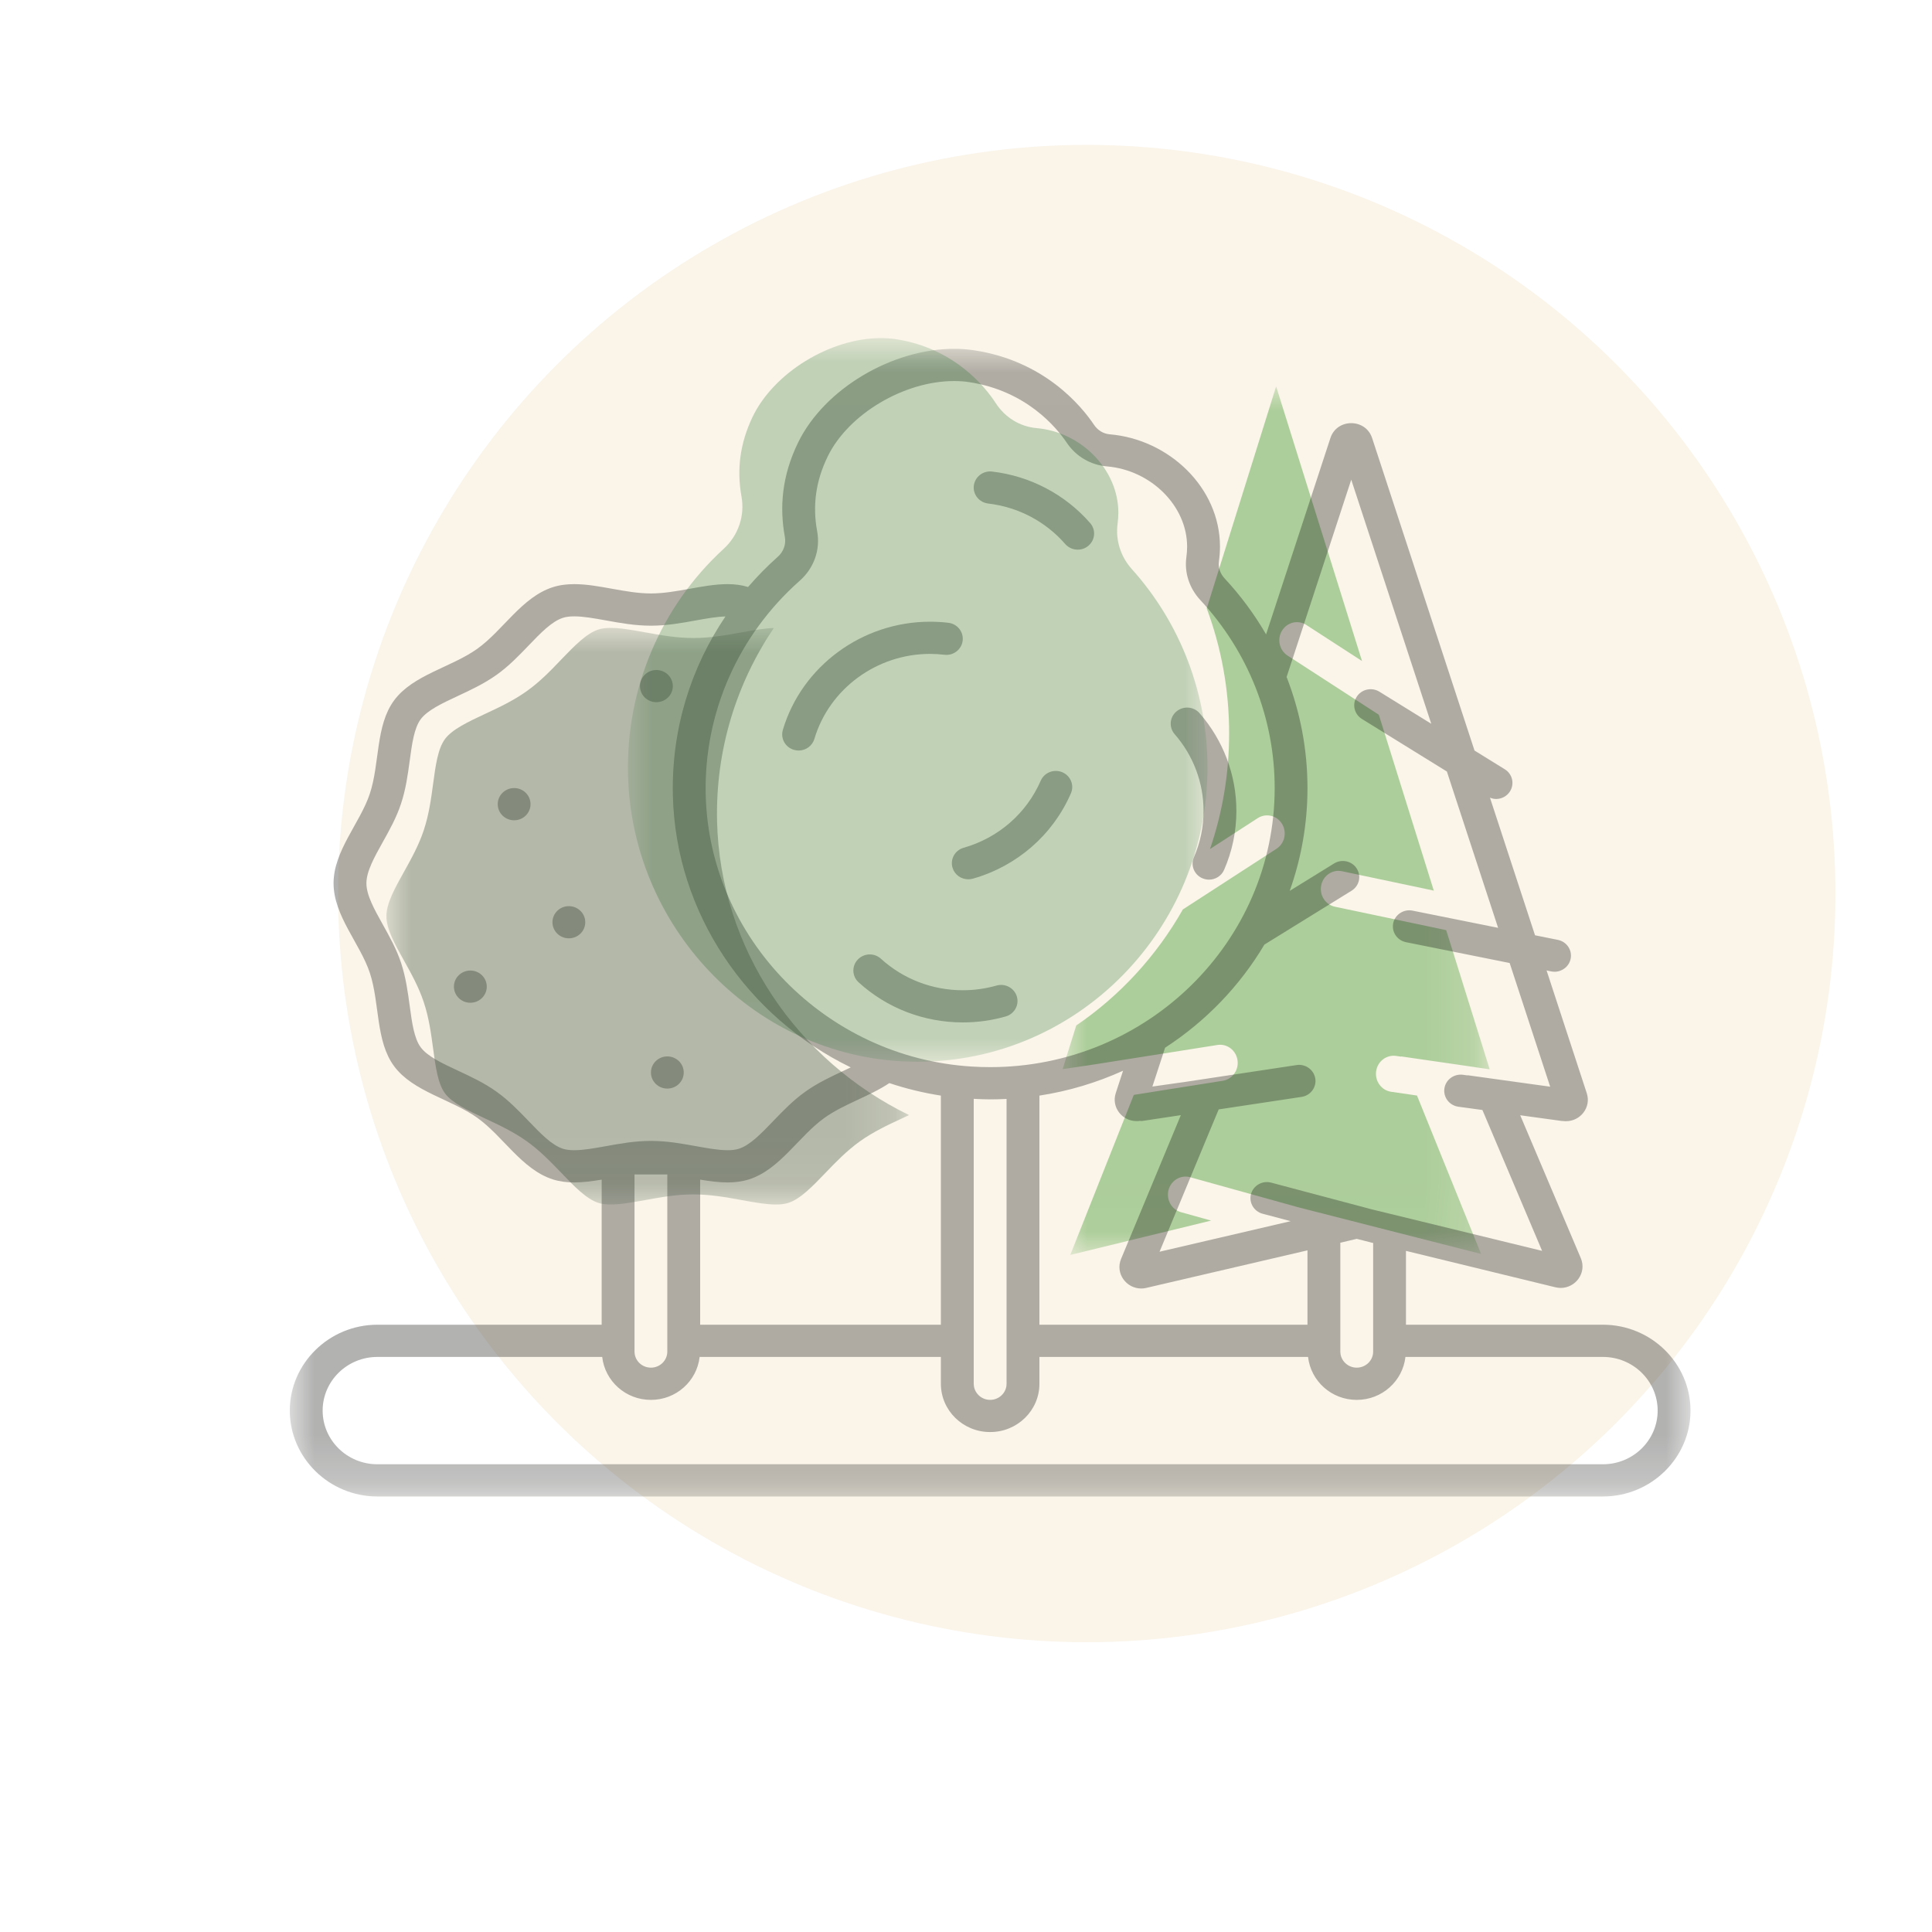
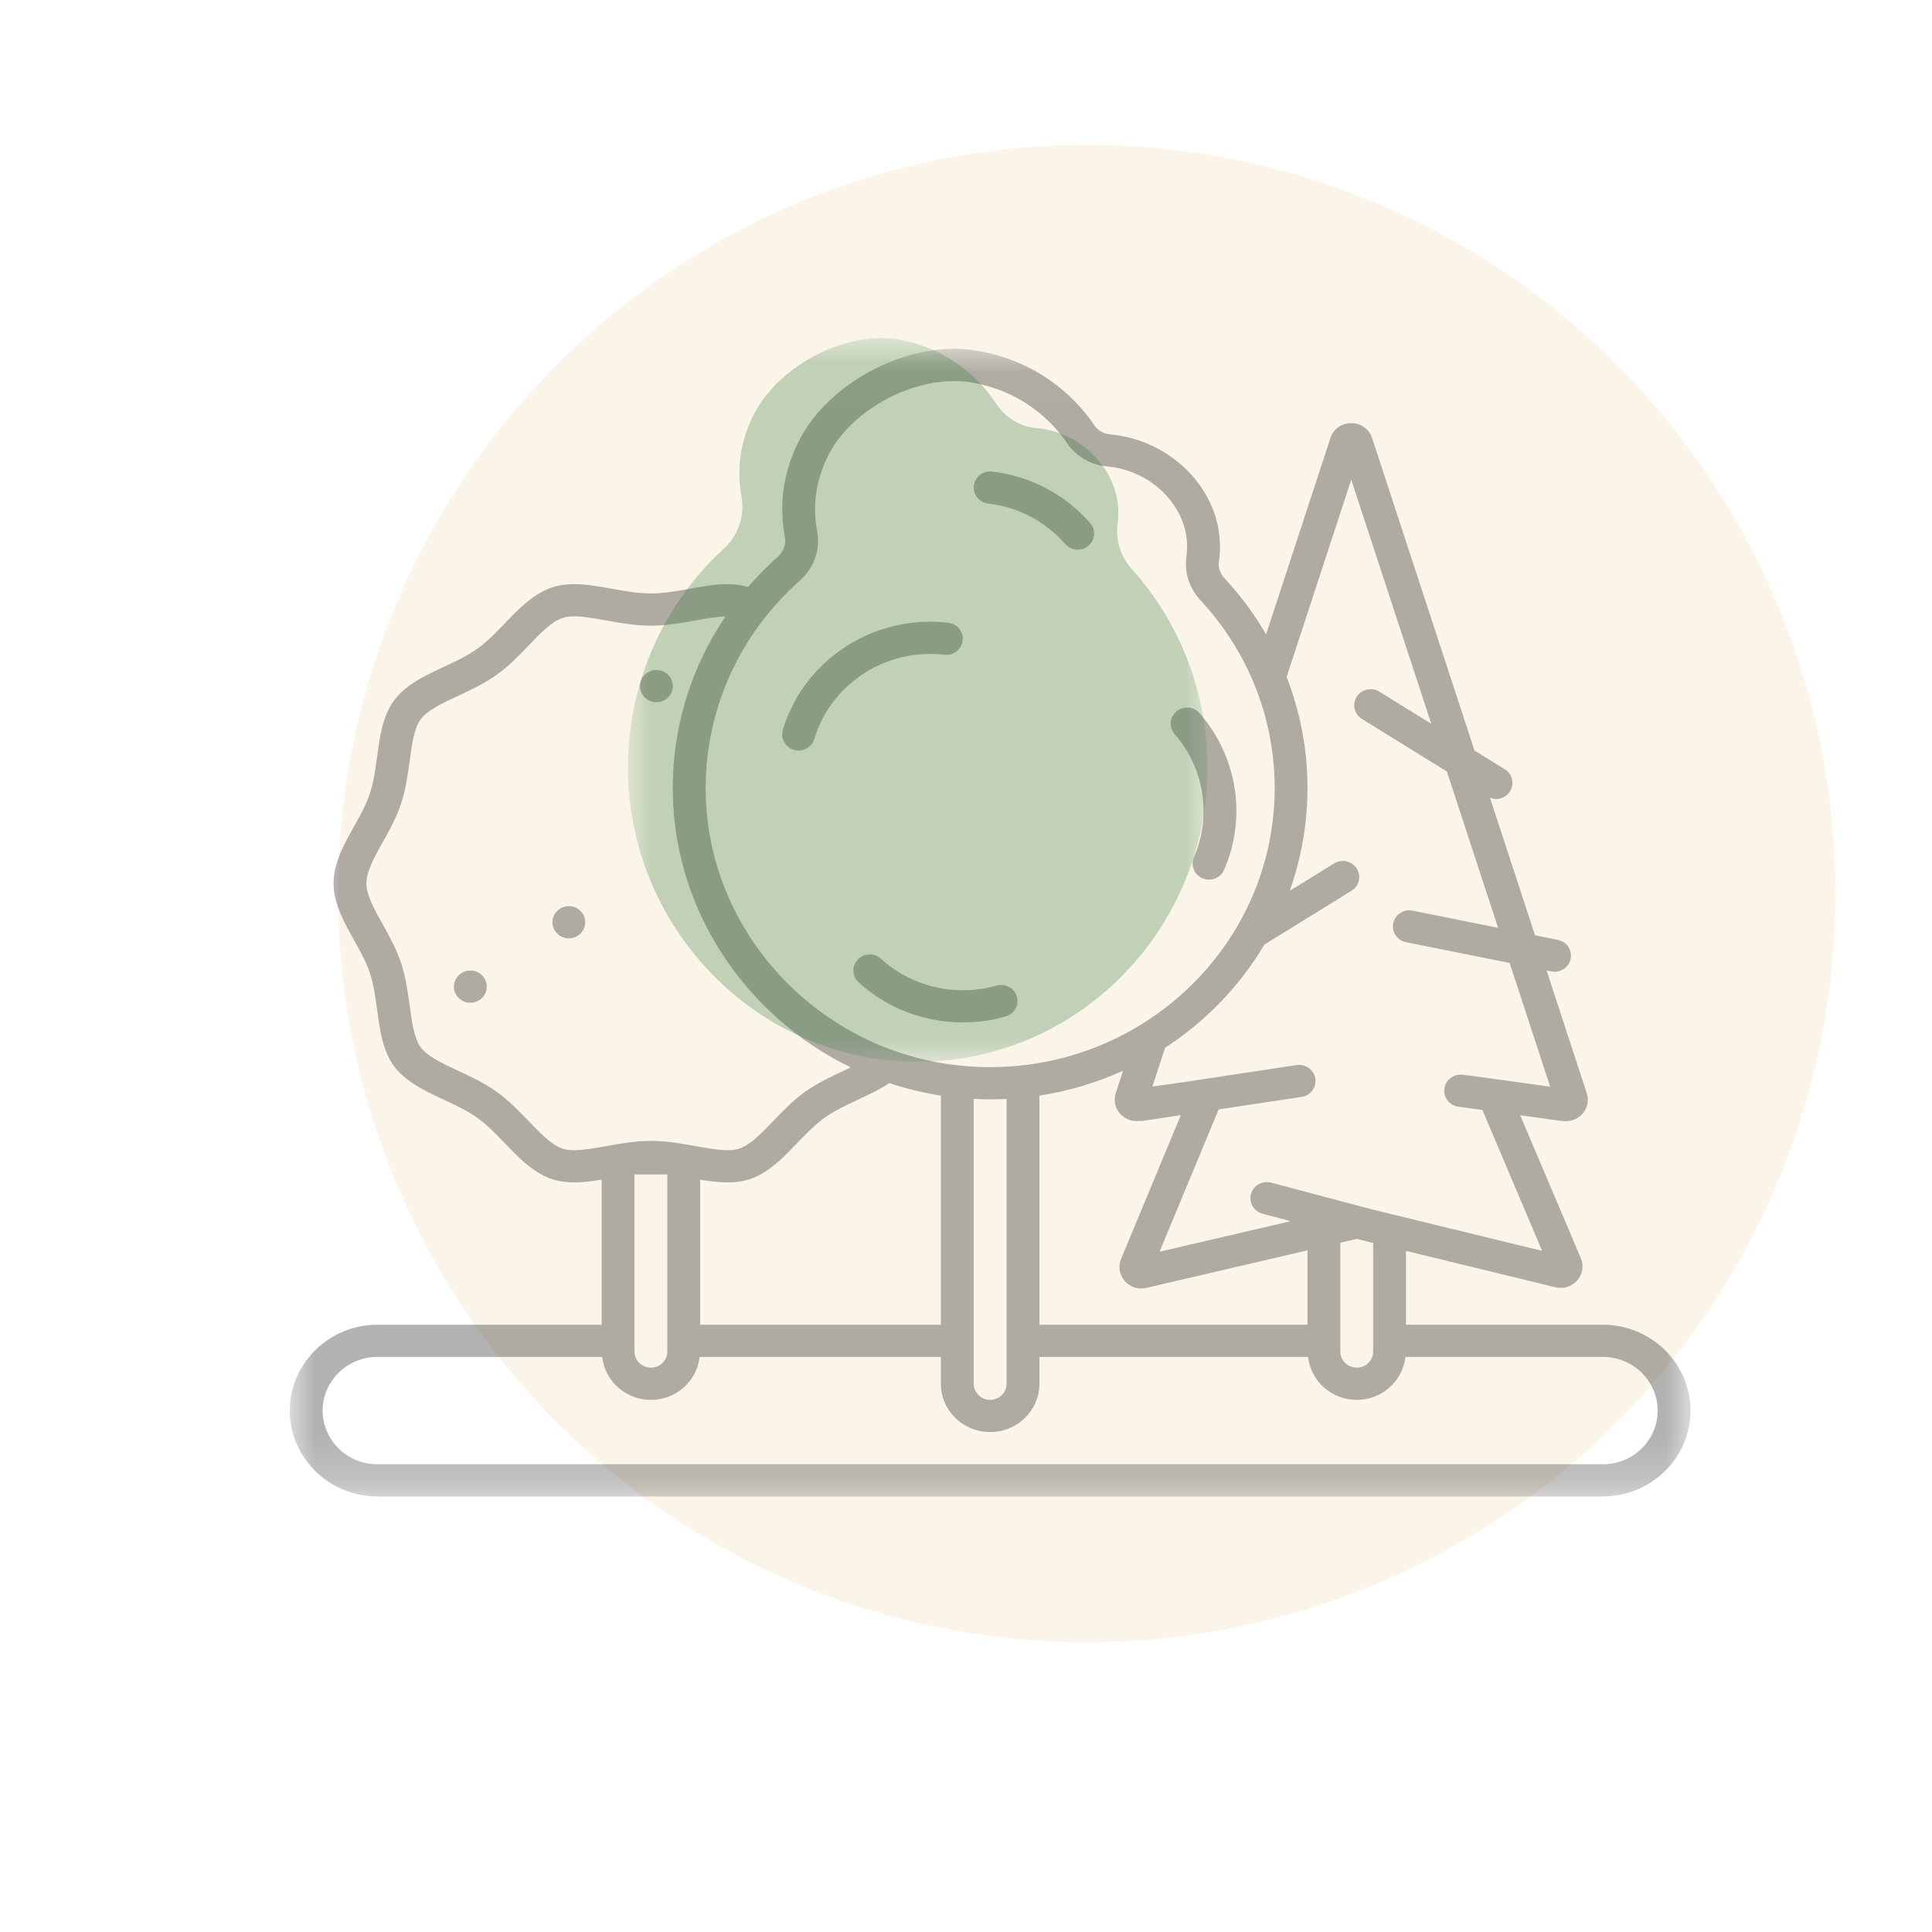
<svg xmlns="http://www.w3.org/2000/svg" xmlns:xlink="http://www.w3.org/1999/xlink" width="40px" height="40px" viewBox="0 0 40 40" version="1.1">
  <title>bosques_40x40@2x</title>
  <desc>Created with Sketch.</desc>
  <defs>
-     <polygon id="path-1" points="0 -2.5e-05 8.842 -2.5e-05 8.842 17.982 0 17.982" />
    <polygon id="path-3" points="0 0.017 29 0.017 29 23.778 0 23.778" />
    <polygon id="path-5" points="5.07729094e-05 7.03125e-05 12 7.03125e-05 12 14.982 5.07729094e-05 14.982" />
    <polygon id="path-7" points="0 0 10.82 0 10.82 11.938 0 11.938" />
  </defs>
  <g id="bosques_40x40" stroke="none" stroke-width="1" fill="none" fill-rule="evenodd">
    <g id="Group-3" opacity="0.646" transform="translate(22, 8)">
      <mask id="mask-2" fill="white">
        <use xlink:href="#path-1" />
      </mask>
      <g id="Clip-2" />
      <path d="M5.046,4.939 C4.877,4.829 4.651,4.88 4.543,5.056 C4.435,5.231 4.487,5.463 4.657,5.573 L6.547,6.798 L7.685,10.439 L5.784,10.038 C5.588,9.996 5.394,10.127 5.354,10.33 C5.313,10.533 5.441,10.731 5.638,10.773 L7.942,11.258 L8.842,14.139 L8.277,14.056 L7.009,13.872 L7.011,13.877 L6.903,13.861 C6.704,13.834 6.519,13.975 6.491,14.18 C6.463,14.385 6.602,14.575 6.801,14.604 L7.337,14.682 L7.501,15.087 L8.664,17.962 L4.876,16.995 L2.641,16.373 C2.447,16.319 2.246,16.437 2.193,16.637 C2.141,16.837 2.256,17.043 2.45,17.097 L3.074,17.271 L0.159,17.982 L1.31,15.082 L1.474,14.668 L3.316,14.376 C3.515,14.345 3.652,14.154 3.621,13.949 C3.591,13.744 3.402,13.602 3.205,13.635 L0.708,14.03 L0.53,14.057 L-7.2972973e-05,14.135 L0.283,13.231 C1.186,12.616 1.943,11.793 2.49,10.829 L4.428,9.573 C4.599,9.463 4.65,9.231 4.542,9.056 C4.435,8.881 4.209,8.829 4.039,8.939 L3.052,9.578 C3.308,8.828 3.448,8.023 3.448,7.183 C3.448,6.271 3.283,5.399 2.984,4.596 L4.421,-7.5e-05 L6.199,5.686 L5.046,4.939 Z" id="Fill-1" fill="#58AD55" mask="url(#mask-2)" />
    </g>
    <circle id="Oval" fill-opacity="0.48" fill="#EDD8B0" opacity="0.59" cx="22.5" cy="18.5" r="15.5" />
    <g id="Group-24" opacity="0.34" transform="translate(6, 7)">
      <g id="Group-3" transform="translate(0, 0.205)">
        <mask id="mask-4" fill="white">
          <use xlink:href="#path-3" />
        </mask>
        <g id="Clip-2" />
        <path d="M27.188,23.111 L1.812,23.111 C1.188,23.111 0.68,22.613 0.68,22 C0.68,21.387 1.188,20.889 1.812,20.889 L6.468,20.889 C6.525,21.388 6.952,21.778 7.477,21.778 C8.001,21.778 8.428,21.388 8.485,20.889 L13.48,20.889 L13.48,21.444 C13.48,21.997 13.937,22.444 14.5,22.444 C15.063,22.444 15.52,21.997 15.52,21.444 L15.52,20.889 L21.082,20.889 C21.139,21.388 21.566,21.778 22.09,21.778 C22.614,21.778 23.041,21.388 23.098,20.889 L27.188,20.889 C27.812,20.889 28.32,21.387 28.32,22 C28.32,22.613 27.812,23.111 27.188,23.111 L27.188,23.111 Z M8.496,17.218 C8.689,17.25 8.879,17.276 9.063,17.276 C9.216,17.276 9.365,17.258 9.507,17.213 C10.148,17.009 10.539,16.317 11.072,15.937 C11.469,15.654 12.003,15.494 12.413,15.219 C12.757,15.334 13.114,15.421 13.48,15.478 L13.48,20.222 L8.496,20.222 L8.496,17.218 Z M14.16,15.545 C14.274,15.551 14.388,15.556 14.5,15.556 C14.614,15.556 14.727,15.553 14.84,15.547 L14.84,21.444 C14.84,21.628 14.687,21.778 14.5,21.778 C14.313,21.778 14.16,21.628 14.16,21.444 L14.16,15.545 Z M22.09,21.111 C21.903,21.111 21.75,20.962 21.75,20.778 L21.75,18.524 L22.09,18.444 L22.234,18.48 L22.403,18.524 C22.412,18.527 22.421,18.526 22.43,18.528 L22.43,20.778 C22.43,20.962 22.277,21.111 22.09,21.111 L22.09,21.111 Z M22.559,7.116 C22.401,7.018 22.19,7.064 22.09,7.22 C21.99,7.376 22.038,7.582 22.197,7.68 L23.956,8.768 L25.017,12.005 L23.246,11.649 C23.064,11.612 22.883,11.728 22.845,11.909 C22.808,12.089 22.926,12.265 23.11,12.302 L25.256,12.733 L26.095,15.294 L25.568,15.221 L24.387,15.057 L24.389,15.061 L24.289,15.047 C24.104,15.023 23.931,15.148 23.905,15.331 C23.878,15.513 24.008,15.682 24.193,15.708 L24.692,15.776 L24.845,16.137 L25.928,18.693 L22.4,17.833 L20.318,17.28 C20.138,17.232 19.951,17.337 19.901,17.515 C19.853,17.692 19.96,17.876 20.141,17.924 L20.722,18.078 L18.007,18.711 L19.078,16.133 L19.232,15.764 L20.948,15.505 C21.133,15.477 21.26,15.307 21.232,15.125 C21.203,14.943 21.028,14.817 20.844,14.846 L18.518,15.198 L18.352,15.221 L17.859,15.291 L18.122,14.487 C18.964,13.941 19.669,13.209 20.178,12.352 L21.983,11.236 C22.142,11.138 22.19,10.932 22.089,10.776 C21.989,10.62 21.779,10.574 21.621,10.672 L20.702,11.24 C20.939,10.574 21.07,9.857 21.07,9.111 C21.07,8.3 20.916,7.526 20.638,6.811 L21.976,2.726 L23.633,7.78 L22.559,7.116 Z M10.918,3.793 C10.819,3.256 10.891,2.748 11.139,2.241 C11.567,1.368 12.715,0.684 13.754,0.684 C13.862,0.684 13.967,0.691 14.068,0.707 C15.248,0.886 15.873,1.644 16.086,1.961 C16.276,2.244 16.579,2.422 16.917,2.451 C17.833,2.528 18.578,3.273 18.578,4.111 C18.578,4.183 18.573,4.257 18.563,4.33 C18.518,4.65 18.624,4.974 18.853,5.22 C19.844,6.287 20.391,7.668 20.391,9.111 C20.391,12.297 17.748,14.889 14.5,14.889 C14.374,14.889 14.246,14.885 14.12,14.877 C11.099,14.692 8.679,12.218 8.611,9.244 C8.572,7.56 9.282,5.947 10.557,4.819 C10.854,4.557 10.989,4.173 10.918,3.793 L10.918,3.793 Z M4.944,16.005 C4.743,15.796 4.535,15.579 4.281,15.398 C4.024,15.214 3.747,15.085 3.48,14.961 C3.156,14.81 2.85,14.667 2.71,14.478 C2.573,14.293 2.529,13.965 2.482,13.618 C2.443,13.329 2.402,13.03 2.304,12.731 C2.208,12.443 2.064,12.185 1.925,11.936 C1.751,11.624 1.586,11.33 1.586,11.082 C1.586,10.835 1.751,10.541 1.925,10.229 C2.064,9.98 2.208,9.722 2.303,9.434 C2.402,9.135 2.443,8.836 2.482,8.547 C2.529,8.2 2.573,7.871 2.71,7.686 C2.85,7.498 3.156,7.355 3.48,7.204 C3.747,7.079 4.024,6.95 4.281,6.767 C4.535,6.586 4.743,6.369 4.944,6.16 C5.191,5.902 5.425,5.659 5.656,5.586 C5.72,5.565 5.796,5.556 5.89,5.556 C6.079,5.556 6.306,5.597 6.546,5.64 C6.842,5.694 7.149,5.749 7.477,5.749 C7.804,5.749 8.111,5.694 8.407,5.64 C8.63,5.6 8.839,5.563 9.02,5.558 C8.306,6.614 7.9,7.889 7.931,9.259 C7.987,11.709 9.478,13.857 11.614,14.894 C11.568,14.916 11.521,14.938 11.473,14.961 C11.206,15.086 10.929,15.214 10.672,15.398 C10.418,15.579 10.21,15.796 10.009,16.005 C9.762,16.262 9.529,16.505 9.297,16.579 C9.233,16.599 9.157,16.609 9.063,16.609 C8.874,16.609 8.647,16.568 8.407,16.525 C8.111,16.471 7.804,16.416 7.477,16.416 C7.149,16.416 6.842,16.471 6.546,16.525 C6.306,16.568 6.079,16.609 5.89,16.609 C5.796,16.609 5.72,16.599 5.655,16.579 C5.424,16.505 5.191,16.262 4.944,16.005 L4.944,16.005 Z M7.137,20.778 L7.137,17.111 L7.816,17.111 L7.816,20.778 C7.816,20.962 7.664,21.111 7.477,21.111 C7.289,21.111 7.137,20.962 7.137,20.778 L7.137,20.778 Z M15.52,20.222 L15.52,15.478 C16.129,15.385 16.71,15.208 17.252,14.963 L17.101,15.426 C17.005,15.717 17.231,16.006 17.53,16.006 C17.552,16.006 17.574,16.005 17.597,16.002 L17.602,16.001 C17.608,16.001 17.613,16.004 17.62,16.004 C17.637,16.004 17.654,16.003 17.672,16 L18.448,15.883 L17.211,18.859 C17.086,19.159 17.319,19.472 17.628,19.472 C17.663,19.472 17.699,19.468 17.735,19.459 L21.07,18.682 L21.07,20.222 L15.52,20.222 Z M27.188,20.222 L23.109,20.222 L23.109,18.693 L26.201,19.446 C26.239,19.455 26.276,19.46 26.313,19.46 C26.622,19.46 26.856,19.146 26.729,18.844 L25.474,15.885 L26.31,16 C26.326,16.003 26.342,16.004 26.358,16.004 C26.38,16.007 26.402,16.008 26.423,16.008 C26.723,16.008 26.948,15.719 26.852,15.428 L26.02,12.887 L26.117,12.907 C26.14,12.911 26.163,12.914 26.185,12.914 C26.343,12.914 26.485,12.805 26.518,12.647 C26.556,12.467 26.437,12.29 26.253,12.254 L25.781,12.159 L24.848,9.31 C24.889,9.326 24.931,9.337 24.974,9.337 C25.086,9.337 25.197,9.282 25.261,9.182 C25.361,9.026 25.314,8.82 25.155,8.722 L24.528,8.334 L22.408,1.864 C22.34,1.658 22.158,1.556 21.976,1.556 C21.794,1.556 21.612,1.658 21.545,1.864 L20.213,5.929 C19.971,5.512 19.683,5.123 19.355,4.771 C19.266,4.675 19.218,4.548 19.236,4.42 C19.25,4.319 19.258,4.216 19.258,4.111 C19.258,2.891 18.202,1.89 16.975,1.787 C16.843,1.776 16.726,1.702 16.653,1.594 C16.385,1.194 15.617,0.268 14.172,0.048 C14.035,0.027 13.895,0.017 13.754,0.017 C12.473,0.017 11.07,0.842 10.526,1.953 C10.184,2.651 10.138,3.308 10.25,3.913 C10.278,4.066 10.22,4.22 10.102,4.324 C9.883,4.518 9.679,4.727 9.488,4.948 C9.351,4.906 9.21,4.889 9.064,4.889 L9.063,4.889 C8.555,4.889 8.003,5.082 7.477,5.082 C6.95,5.082 6.398,4.889 5.89,4.889 C5.737,4.889 5.588,4.906 5.446,4.952 C4.806,5.156 4.414,5.848 3.881,6.228 C3.343,6.612 2.552,6.766 2.161,7.294 C1.773,7.817 1.865,8.6 1.657,9.228 C1.457,9.833 0.906,10.411 0.906,11.082 C0.906,11.754 1.457,12.332 1.657,12.937 C1.865,13.565 1.773,14.348 2.161,14.871 C2.552,15.398 3.343,15.553 3.881,15.937 C4.414,16.317 4.806,17.009 5.446,17.213 C5.588,17.258 5.737,17.276 5.89,17.276 C6.074,17.276 6.264,17.25 6.457,17.218 L6.457,20.222 L1.812,20.222 C0.816,20.222 0,21.022 0,22 C0,22.978 0.816,23.778 1.812,23.778 L27.188,23.778 C28.184,23.778 29,22.978 29,22 C29,21.022 28.184,20.222 27.188,20.222 L27.188,20.222 Z" id="Fill-1" fill="#1D1D1B" mask="url(#mask-4)" />
      </g>
      <path d="M14.821,14.045 C15.002,13.993 15.105,13.808 15.053,13.632 C15,13.455 14.812,13.354 14.632,13.405 C14.406,13.469 14.171,13.502 13.934,13.502 C13.303,13.502 12.701,13.27 12.239,12.85 C12.101,12.724 11.887,12.732 11.759,12.867 C11.631,13.002 11.639,13.213 11.777,13.338 C12.365,13.874 13.131,14.168 13.934,14.168 C14.235,14.168 14.534,14.127 14.821,14.045" id="Fill-4" fill="#1C1D1B" />
-       <path d="M13.721,10.965 C13.764,11.111 13.9,11.205 14.047,11.205 C14.078,11.205 14.11,11.201 14.142,11.192 C15.057,10.931 15.797,10.287 16.172,9.425 C16.246,9.256 16.165,9.06 15.993,8.988 C15.82,8.916 15.621,8.994 15.547,9.164 C15.252,9.841 14.671,10.347 13.952,10.552 C13.772,10.603 13.668,10.788 13.721,10.965" id="Fill-6" fill="#1C1D1B" />
      <path d="M18.918,9.788 C18.918,10.121 18.851,10.444 18.719,10.748 C18.645,10.917 18.725,11.113 18.898,11.185 C18.942,11.203 18.987,11.212 19.031,11.212 C19.163,11.212 19.289,11.136 19.344,11.009 C19.512,10.622 19.598,10.212 19.598,9.788 C19.598,9.047 19.327,8.329 18.836,7.766 C18.715,7.627 18.5,7.61 18.357,7.73 C18.215,7.849 18.198,8.06 18.32,8.2 C18.706,8.642 18.918,9.206 18.918,9.788" id="Fill-8" fill="#1C1D1B" />
      <path d="M14.46,3.425 C15.08,3.498 15.646,3.795 16.054,4.263 C16.122,4.34 16.217,4.38 16.313,4.38 C16.391,4.38 16.469,4.354 16.533,4.3 C16.676,4.18 16.693,3.97 16.571,3.83 C16.051,3.235 15.33,2.856 14.54,2.763 C14.354,2.741 14.185,2.872 14.162,3.055 C14.14,3.237 14.273,3.403 14.46,3.425" id="Fill-10" fill="#1C1D1B" />
      <path d="M10.208,8.112 C10.156,8.289 10.259,8.474 10.439,8.525 C10.471,8.534 10.503,8.539 10.535,8.539 C10.682,8.539 10.817,8.444 10.861,8.298 C11.168,7.262 12.152,6.538 13.254,6.538 C13.354,6.538 13.455,6.544 13.554,6.556 C13.74,6.578 13.909,6.447 13.931,6.264 C13.953,6.081 13.82,5.916 13.634,5.894 C13.508,5.879 13.38,5.872 13.254,5.872 C11.852,5.872 10.6,6.793 10.208,8.112" id="Fill-12" fill="#1C1D1B" />
-       <path d="M4.645,9.316 C4.457,9.316 4.305,9.465 4.305,9.65 C4.305,9.834 4.457,9.983 4.645,9.983 C4.832,9.983 4.984,9.834 4.984,9.65 C4.984,9.465 4.832,9.316 4.645,9.316" id="Fill-14" fill="#1C1D1B" />
      <path d="M6.117,12.094 C6.117,11.91 5.965,11.761 5.777,11.761 C5.59,11.761 5.438,11.91 5.438,12.094 C5.438,12.278 5.59,12.427 5.777,12.427 C5.965,12.427 6.117,12.278 6.117,12.094" id="Fill-16" fill="#1C1D1B" />
      <path d="M3.738,13.094 C3.55,13.094 3.398,13.243 3.398,13.427 C3.398,13.611 3.55,13.761 3.738,13.761 C3.926,13.761 4.078,13.611 4.078,13.427 C4.078,13.243 3.926,13.094 3.738,13.094" id="Fill-18" fill="#1C1D1B" />
-       <path d="M7.477,15.205 C7.477,15.389 7.629,15.538 7.816,15.538 C8.004,15.538 8.156,15.389 8.156,15.205 C8.156,15.021 8.004,14.872 7.816,14.872 C7.629,14.872 7.477,15.021 7.477,15.205" id="Fill-20" fill="#1C1D1B" />
      <path d="M7.59,7.538 C7.778,7.538 7.93,7.389 7.93,7.205 C7.93,7.021 7.778,6.872 7.59,6.872 C7.402,6.872 7.25,7.021 7.25,7.205 C7.25,7.389 7.402,7.538 7.59,7.538" id="Fill-22" fill="#1C1D1B" />
    </g>
    <g id="Group-3" opacity="0.277" transform="translate(13, 7)">
      <mask id="mask-6" fill="white">
        <use xlink:href="#path-5" />
      </mask>
      <g id="Clip-2" />
      <path d="M2.352,3.28 C2.25,2.713 2.324,2.177 2.576,1.643 C3.012,0.722 4.182,-4.6875e-05 5.24,-4.6875e-05 C5.35,-4.6875e-05 5.457,0.008 5.56,0.024 C6.762,0.213 7.398,1.012 7.616,1.347 C7.809,1.645 8.118,1.834 8.462,1.864 C9.395,1.945 10.154,2.731 10.154,3.615 C10.154,3.691 10.148,3.768 10.138,3.846 C10.093,4.183 10.201,4.525 10.434,4.784 C11.444,5.909 12,7.367 12,8.888 C12,12.248 9.308,14.982 6,14.982 C5.872,14.982 5.741,14.978 5.613,14.97 C2.535,14.774 0.071,12.164 0.002,9.028 C-0.038,7.252 0.685,5.551 1.984,4.362 C2.286,4.085 2.424,3.68 2.352,3.28" id="Fill-1" fill="#277331" mask="url(#mask-6)" />
    </g>
    <g id="Group-3" opacity="0.371" transform="translate(8, 13)">
      <mask id="mask-8" fill="white">
        <use xlink:href="#path-7" />
      </mask>
      <g id="Clip-2" />
-       <path d="M3.623,11.285 C3.406,11.059 3.182,10.826 2.908,10.63 C2.63,10.432 2.332,10.292 2.044,10.158 C1.694,9.994 1.364,9.84 1.213,9.637 C1.065,9.437 1.017,9.082 0.967,8.707 C0.925,8.395 0.881,8.073 0.774,7.75 C0.671,7.438 0.516,7.16 0.366,6.891 C0.178,6.554 -4.88888889e-05,6.236 -4.88888889e-05,5.969 C-4.88888889e-05,5.702 0.178,5.384 0.366,5.047 C0.516,4.778 0.671,4.5 0.774,4.188 C0.881,3.865 0.925,3.543 0.967,3.231 C1.017,2.855 1.065,2.501 1.213,2.301 C1.364,2.098 1.694,1.944 2.044,1.78 C2.332,1.646 2.63,1.506 2.908,1.308 C3.182,1.113 3.406,0.879 3.623,0.652 C3.89,0.375 4.142,0.112 4.391,0.033 C4.46,0.011 4.542,0 4.643,0 C4.848,0 5.092,0.044 5.351,0.091 C5.671,0.149 6.002,0.209 6.356,0.209 C6.709,0.209 7.04,0.149 7.36,0.091 C7.6,0.048 7.826,0.008 8.021,0.002 C7.25,1.144 6.813,2.52 6.846,4 C6.907,6.646 8.515,8.966 10.82,10.086 C10.77,10.11 10.719,10.134 10.668,10.158 C10.379,10.292 10.081,10.432 9.803,10.63 C9.53,10.826 9.305,11.059 9.088,11.285 C8.821,11.563 8.569,11.826 8.32,11.905 C8.251,11.927 8.169,11.938 8.068,11.938 C7.863,11.938 7.619,11.894 7.36,11.847 C7.04,11.789 6.709,11.729 6.356,11.729 C6.002,11.729 5.671,11.789 5.352,11.847 C5.092,11.894 4.848,11.938 4.643,11.938 C4.543,11.938 4.46,11.927 4.391,11.905 C4.142,11.826 3.89,11.563 3.623,11.285" id="Fill-1" fill="#3B523A" mask="url(#mask-8)" />
    </g>
  </g>
</svg>